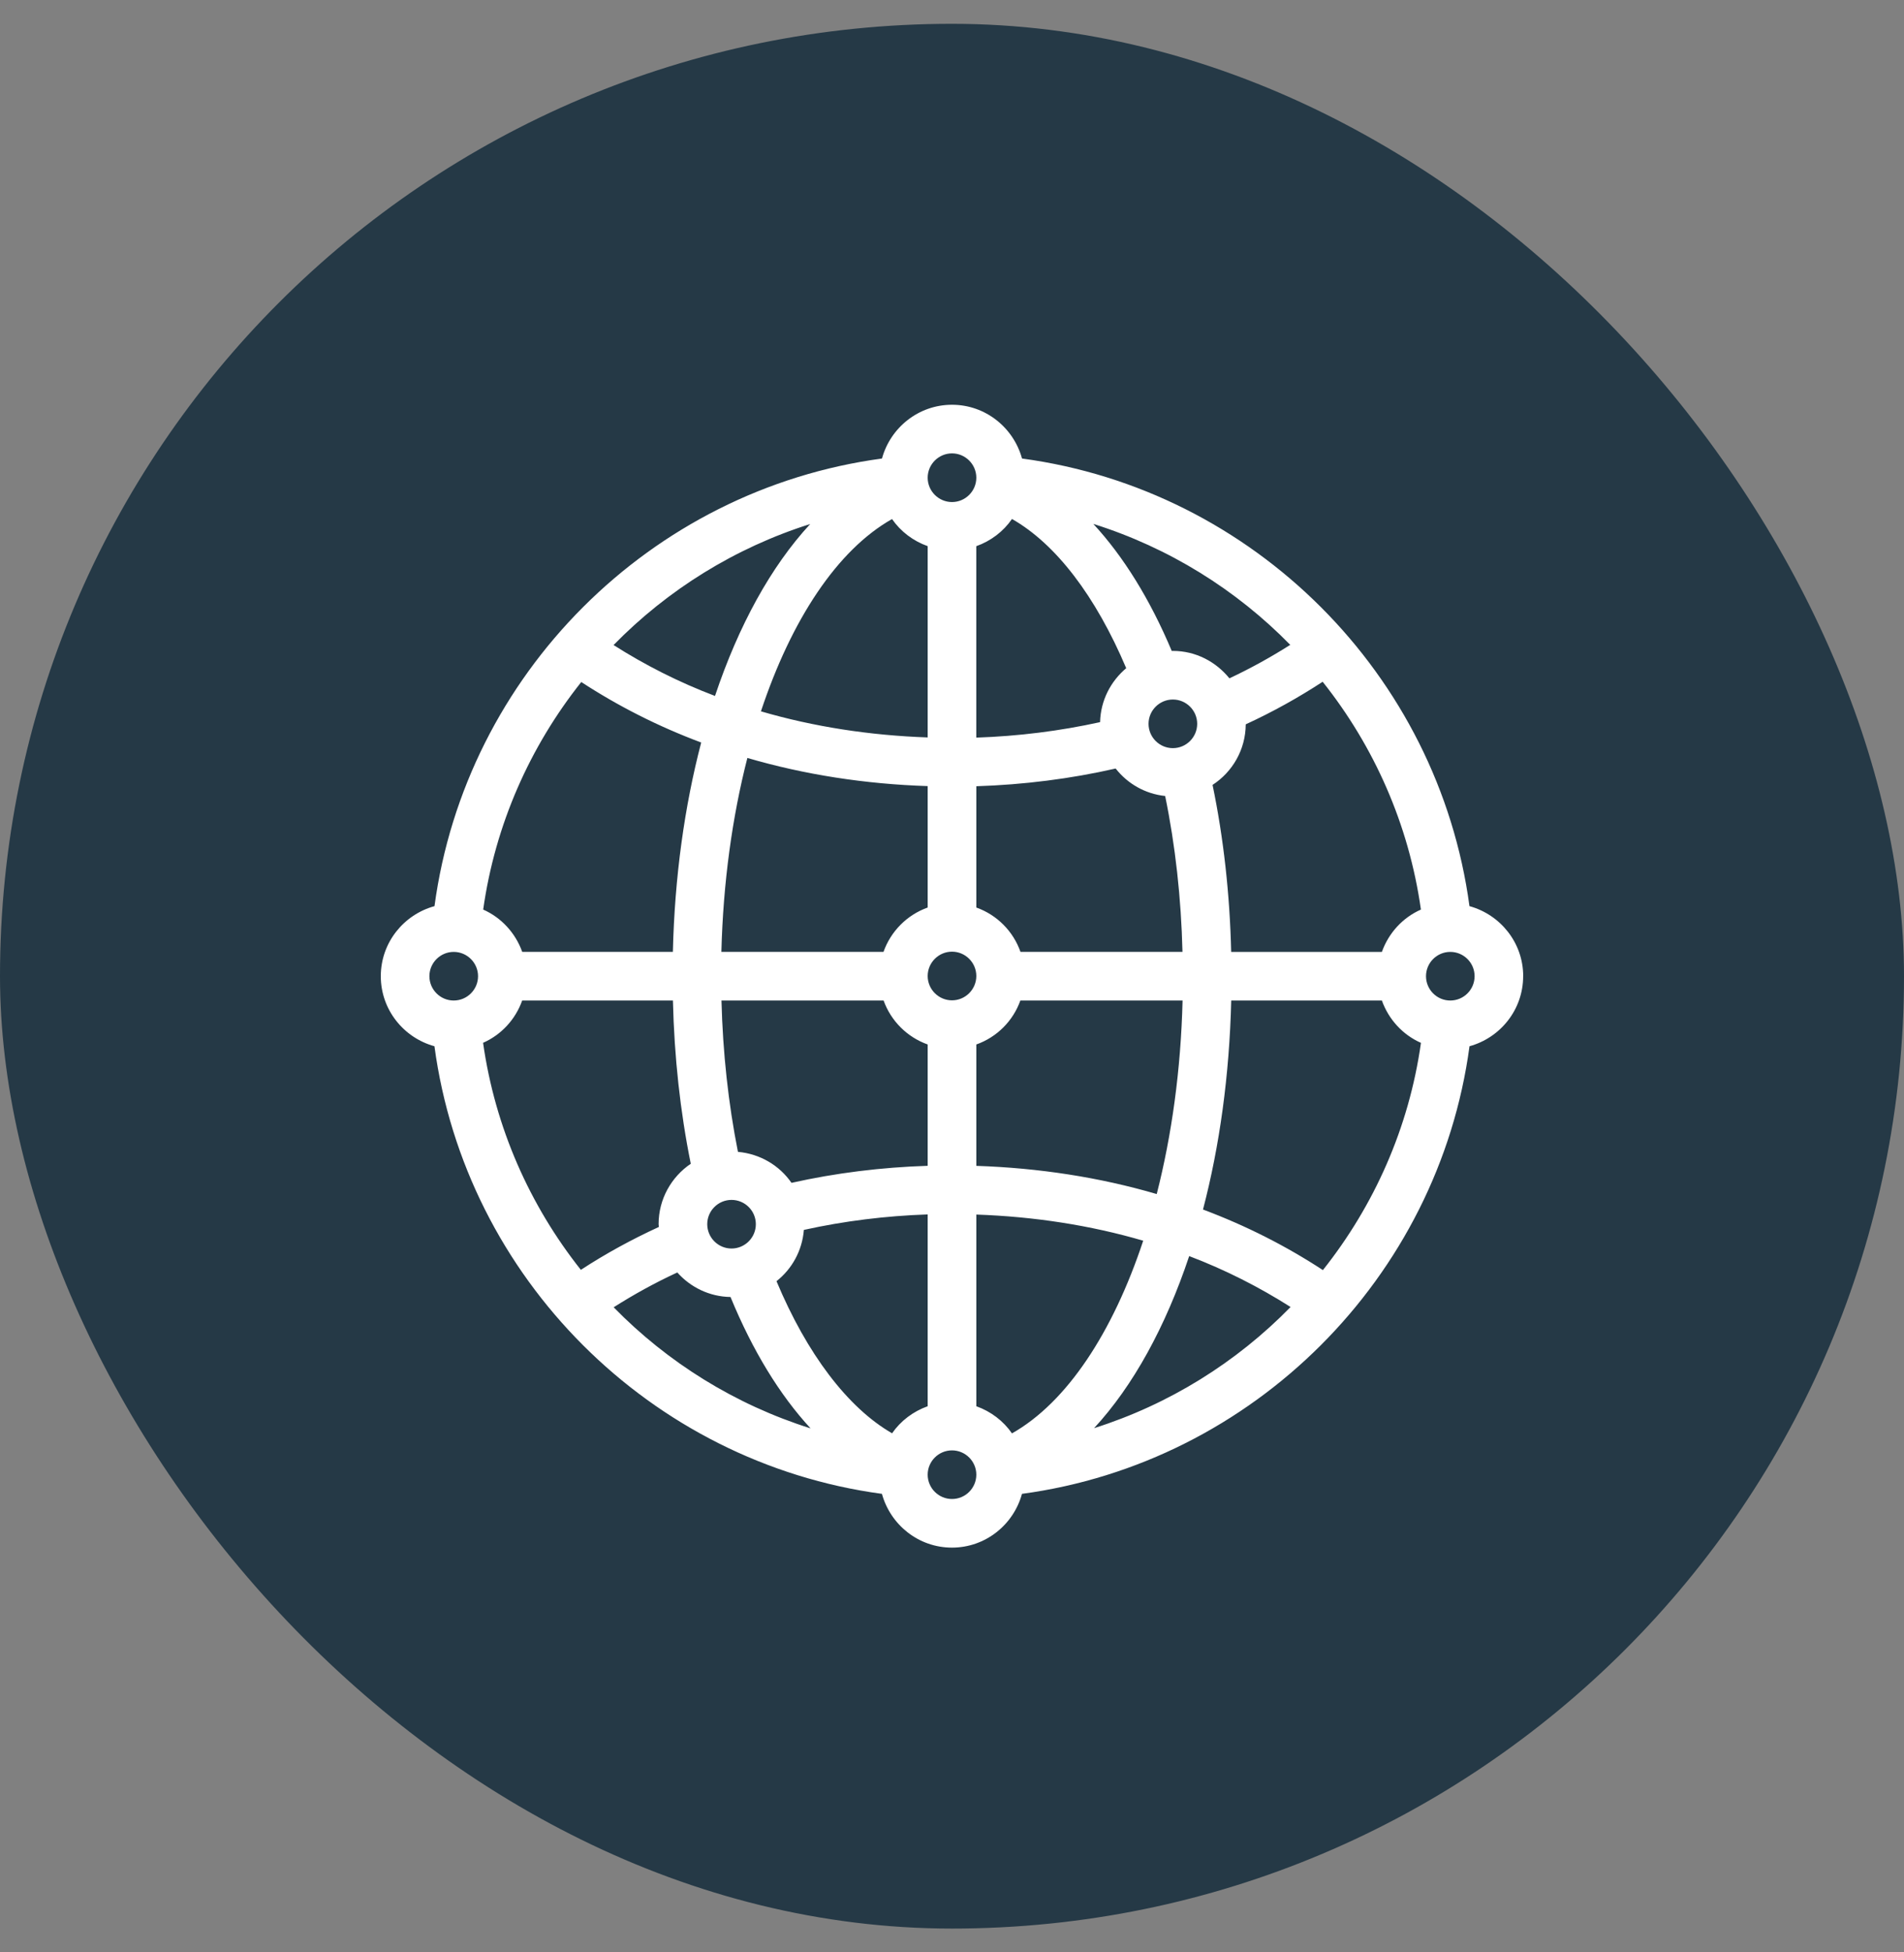
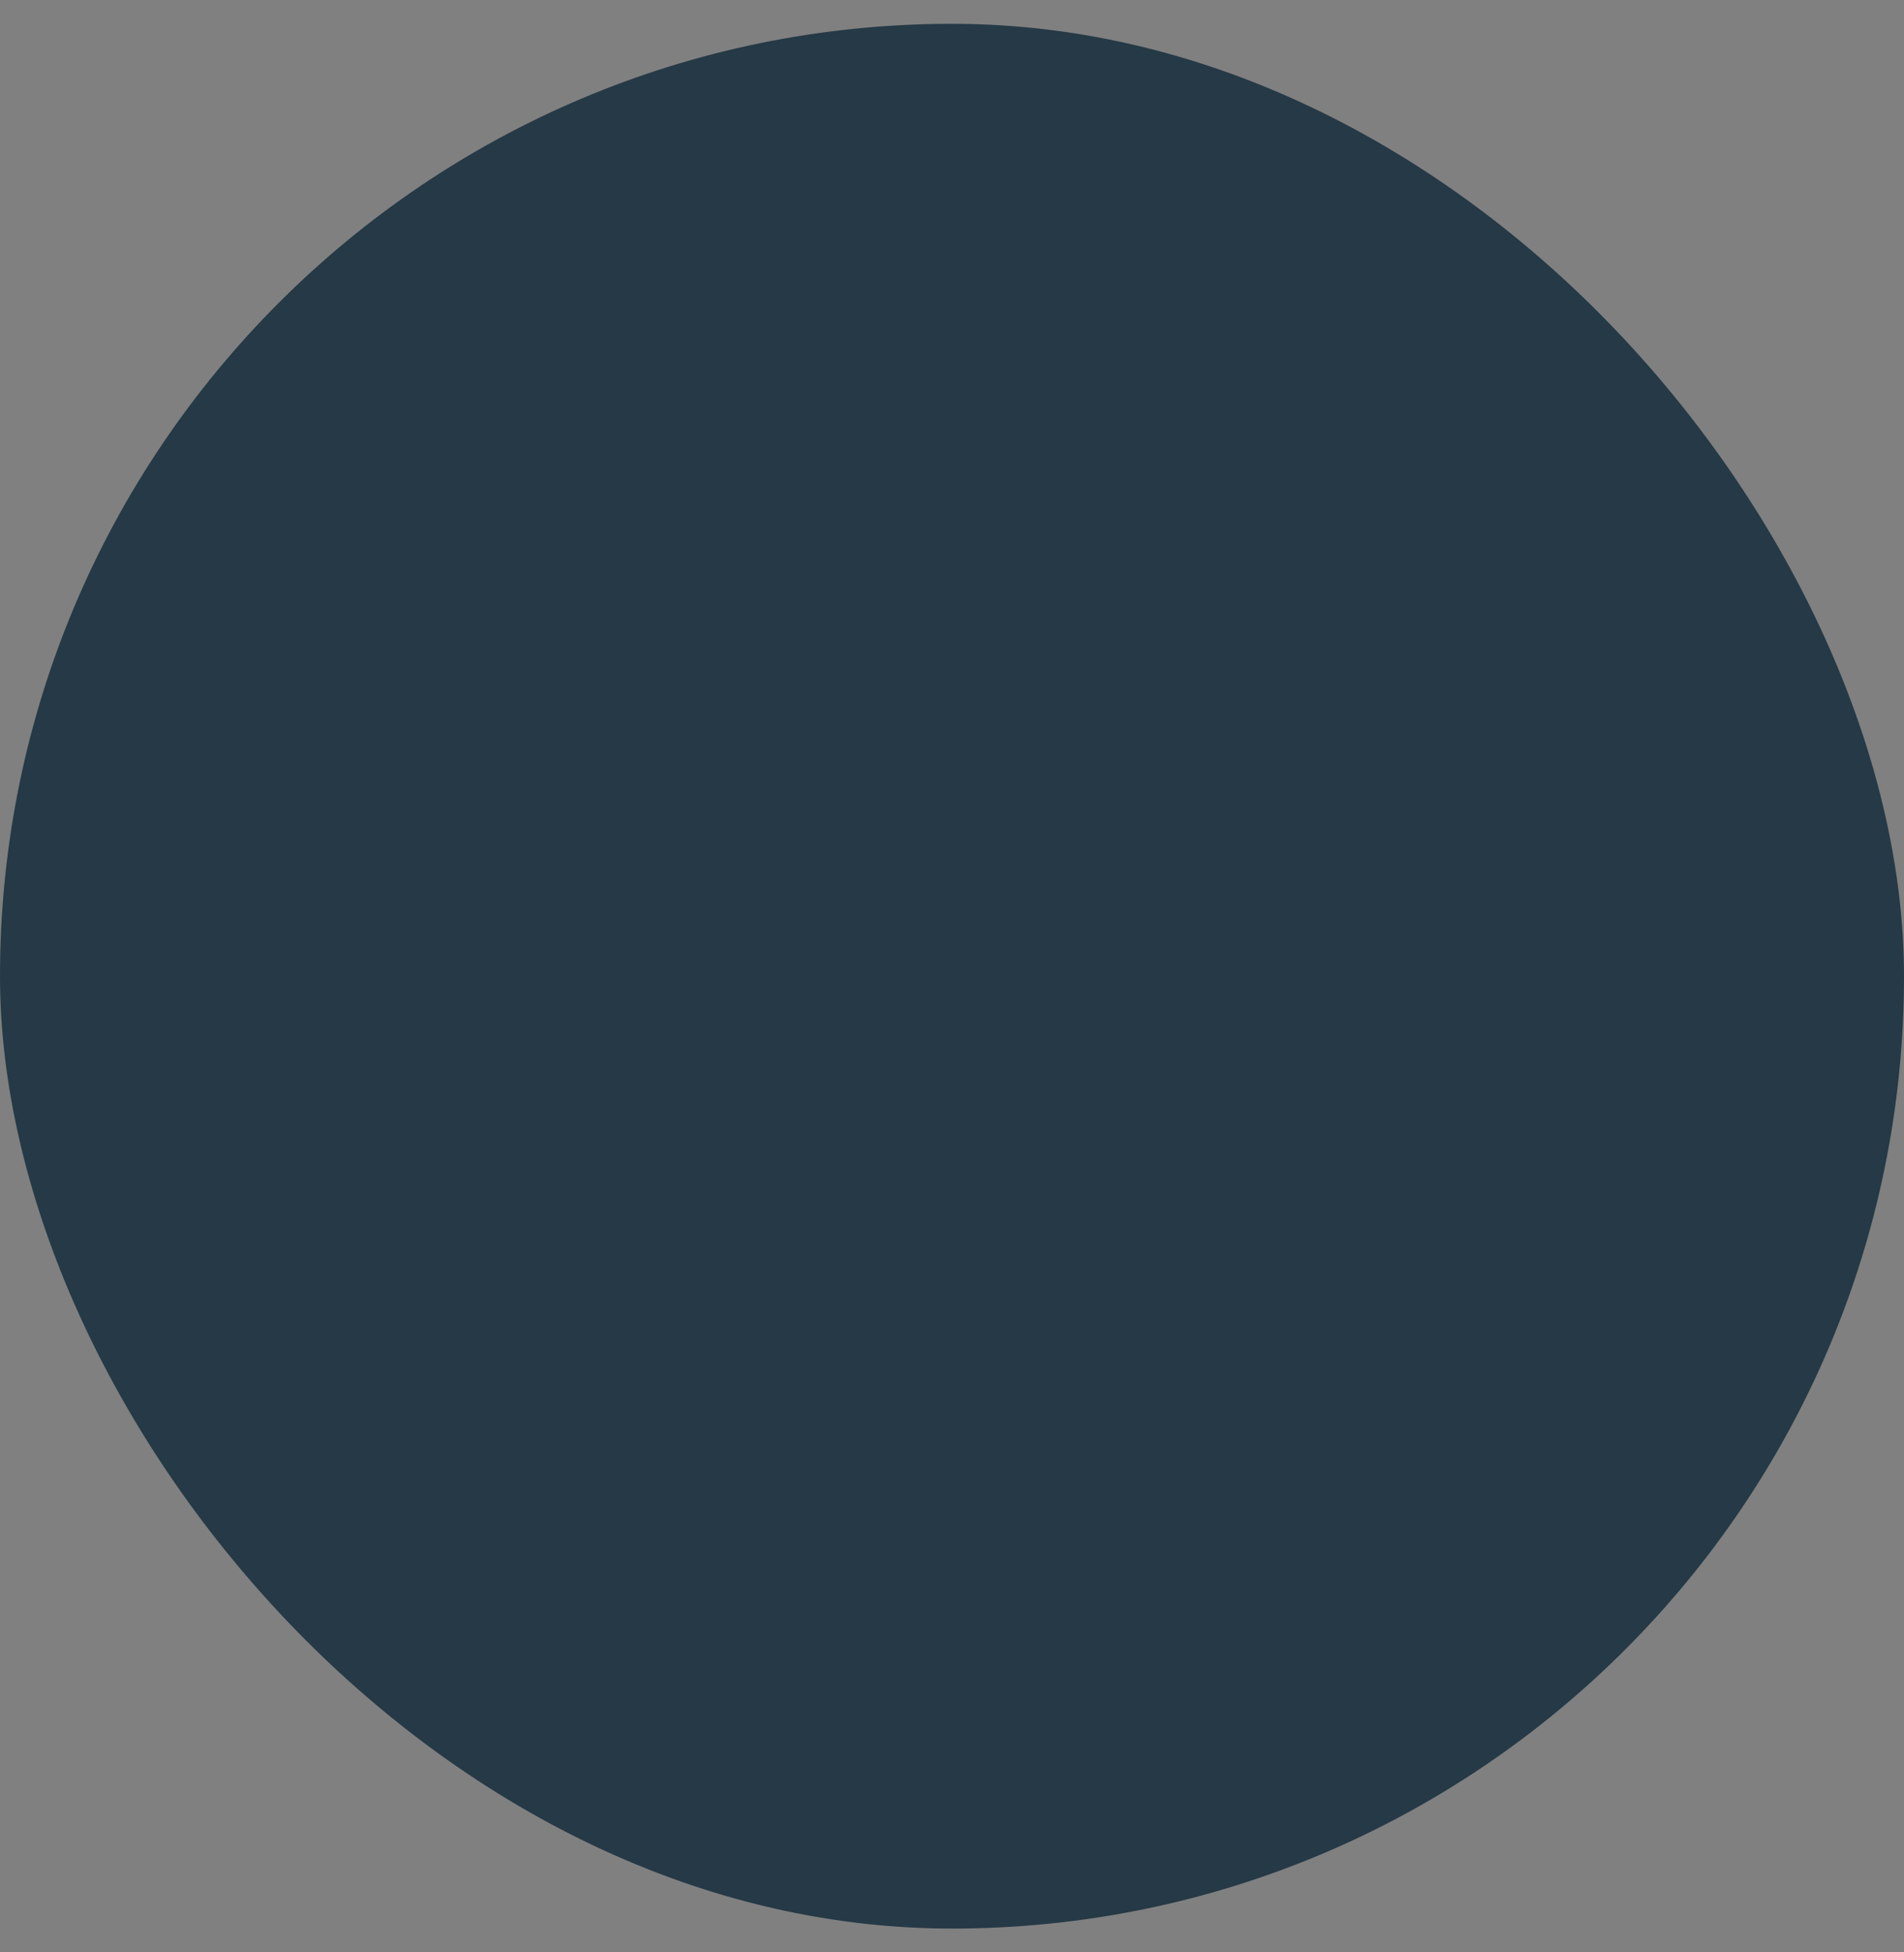
<svg xmlns="http://www.w3.org/2000/svg" width="40" height="41" viewBox="0 0 40 41" fill="none">
  <rect x="0" y="0" width="40" height="41" fill="#808080" stroke="none" />
  <rect y="0.5" width="40" height="40" rx="20" fill="#253946" />
-   <path d="M32 20.5C32 19.796 31.519 19.207 30.871 19.029C30.216 14.162 26.337 10.284 21.471 9.629C21.293 8.981 20.704 8.5 20 8.5C19.296 8.5 18.706 8.981 18.529 9.629C13.663 10.283 9.783 14.162 9.128 19.029C8.48 19.207 8 19.796 8 20.5C8 21.204 8.48 21.793 9.127 21.971C9.781 26.839 13.667 30.716 18.528 31.371C18.706 32.019 19.295 32.5 19.999 32.5C20.703 32.5 21.293 32.019 21.47 31.371C26.328 30.716 30.218 26.837 30.872 21.971C31.519 21.793 31.999 21.204 31.999 20.5H32ZM27.792 26.672C27.017 26.165 26.174 25.737 25.273 25.4C25.622 24.067 25.828 22.581 25.866 21.011H29.031C29.173 21.408 29.469 21.731 29.852 21.9C29.6 23.685 28.868 25.318 27.792 26.672ZM21.26 30.101C21.078 29.838 20.816 29.64 20.511 29.531V25.506C21.725 25.548 22.907 25.73 24.017 26.055C23.377 27.986 22.411 29.451 21.26 30.101ZM18.741 30.099C17.811 29.564 16.952 28.432 16.313 26.905C16.638 26.648 16.853 26.265 16.888 25.828C17.733 25.641 18.605 25.533 19.489 25.503V29.531C19.184 29.64 18.923 29.837 18.741 30.099ZM10.149 21.899C10.532 21.73 10.829 21.408 10.97 21.011H14.137C14.165 22.194 14.29 23.343 14.512 24.439C14.105 24.714 13.836 25.181 13.836 25.707C13.836 25.727 13.841 25.746 13.842 25.766C13.265 26.031 12.715 26.332 12.203 26.667C11.13 25.314 10.402 23.683 10.149 21.901L10.149 21.899ZM12.211 14.322C12.986 14.828 13.829 15.256 14.731 15.593C14.381 16.929 14.173 18.417 14.136 19.989H10.971C10.829 19.593 10.533 19.27 10.151 19.101C10.403 17.314 11.135 15.677 12.212 14.322L12.211 14.322ZM18.74 10.9C18.922 11.162 19.184 11.361 19.489 11.469V15.486C18.276 15.444 17.095 15.262 15.986 14.938C16.626 13.011 17.591 11.549 18.74 10.9ZM21.261 10.899C22.184 11.425 23.018 12.518 23.66 14.032C23.334 14.306 23.122 14.71 23.111 15.165C22.266 15.351 21.395 15.46 20.51 15.49V11.47C20.816 11.361 21.078 11.162 21.26 10.899L21.261 10.899ZM29.851 19.101C29.468 19.27 29.173 19.593 29.031 19.99H25.865C25.836 18.779 25.706 17.603 25.474 16.483C25.891 16.212 26.168 15.744 26.171 15.211C26.741 14.949 27.28 14.648 27.787 14.317C28.866 15.672 29.598 17.311 29.851 19.1L29.851 19.101ZM21.439 19.99C21.286 19.555 20.945 19.213 20.511 19.058V16.511C21.507 16.479 22.489 16.355 23.438 16.139C23.688 16.457 24.055 16.671 24.478 16.716C24.693 17.761 24.814 18.859 24.842 19.989H21.439L21.439 19.99ZM16.628 24.84C16.376 24.475 15.969 24.231 15.503 24.189C15.301 23.173 15.185 22.108 15.157 21.011H18.563C18.718 21.442 19.058 21.78 19.489 21.934V24.482C18.515 24.513 17.557 24.632 16.627 24.84L16.628 24.84ZM20 21.007C19.719 21.007 19.489 20.777 19.489 20.496C19.489 20.215 19.719 19.985 20 19.985C20.281 19.985 20.511 20.215 20.511 20.496C20.511 20.777 20.281 21.007 20 21.007ZM24.64 15.711C24.359 15.711 24.129 15.482 24.129 15.2C24.129 14.919 24.359 14.69 24.64 14.69C24.921 14.69 25.151 14.919 25.151 15.2C25.151 15.482 24.921 15.711 24.64 15.711ZM19.489 16.508V19.058C19.056 19.213 18.715 19.555 18.561 19.989H15.155C15.192 18.536 15.383 17.156 15.701 15.917C16.901 16.268 18.179 16.466 19.488 16.508L19.489 16.508ZM15.368 25.198C15.65 25.198 15.879 25.427 15.879 25.708C15.879 25.989 15.65 26.219 15.368 26.219C15.087 26.219 14.858 25.989 14.858 25.708C14.858 25.427 15.087 25.198 15.368 25.198ZM20.511 24.485V21.934C20.942 21.781 21.282 21.442 21.436 21.011H24.844C24.808 22.461 24.617 23.839 24.301 25.075C23.099 24.723 21.82 24.526 20.51 24.483L20.511 24.485ZM27.106 13.542C26.701 13.799 26.276 14.034 25.828 14.245C25.546 13.897 25.122 13.669 24.641 13.669C24.633 13.669 24.625 13.671 24.617 13.671C24.16 12.585 23.601 11.685 22.969 11.002C24.553 11.5 25.969 12.381 27.106 13.542ZM20 9.521C20.281 9.521 20.511 9.751 20.511 10.032C20.511 10.313 20.281 10.543 20 10.543C19.719 10.543 19.489 10.313 19.489 10.032C19.489 9.751 19.719 9.521 20 9.521ZM17.019 11.007C16.199 11.893 15.517 13.133 15.021 14.615C14.261 14.327 13.55 13.966 12.89 13.546C14.025 12.386 15.438 11.505 17.019 11.005L17.019 11.007ZM9.532 19.99C9.813 19.99 10.043 20.219 10.043 20.5C10.043 20.782 9.813 21.011 9.532 21.011C9.251 21.011 9.021 20.782 9.021 20.5C9.021 20.219 9.251 19.99 9.532 19.99ZM12.892 27.453C13.315 27.184 13.759 26.939 14.229 26.722C14.506 27.032 14.902 27.23 15.347 27.237C15.81 28.363 16.381 29.295 17.029 29.996C15.445 29.497 14.029 28.615 12.892 27.453ZM20 31.479C19.719 31.479 19.489 31.25 19.489 30.968C19.489 30.687 19.719 30.458 20 30.458C20.281 30.458 20.511 30.687 20.511 30.968C20.511 31.25 20.281 31.479 20 31.479ZM22.985 29.991C23.805 29.104 24.487 27.862 24.983 26.378C25.742 26.666 26.453 27.028 27.113 27.447C25.978 28.608 24.565 29.491 22.986 29.991L22.985 29.991ZM30.468 21.011C30.187 21.011 29.958 20.782 29.958 20.5C29.958 20.219 30.187 19.99 30.468 19.99C30.75 19.99 30.979 20.219 30.979 20.5C30.979 20.782 30.75 21.011 30.468 21.011Z" fill="white" />
</svg>